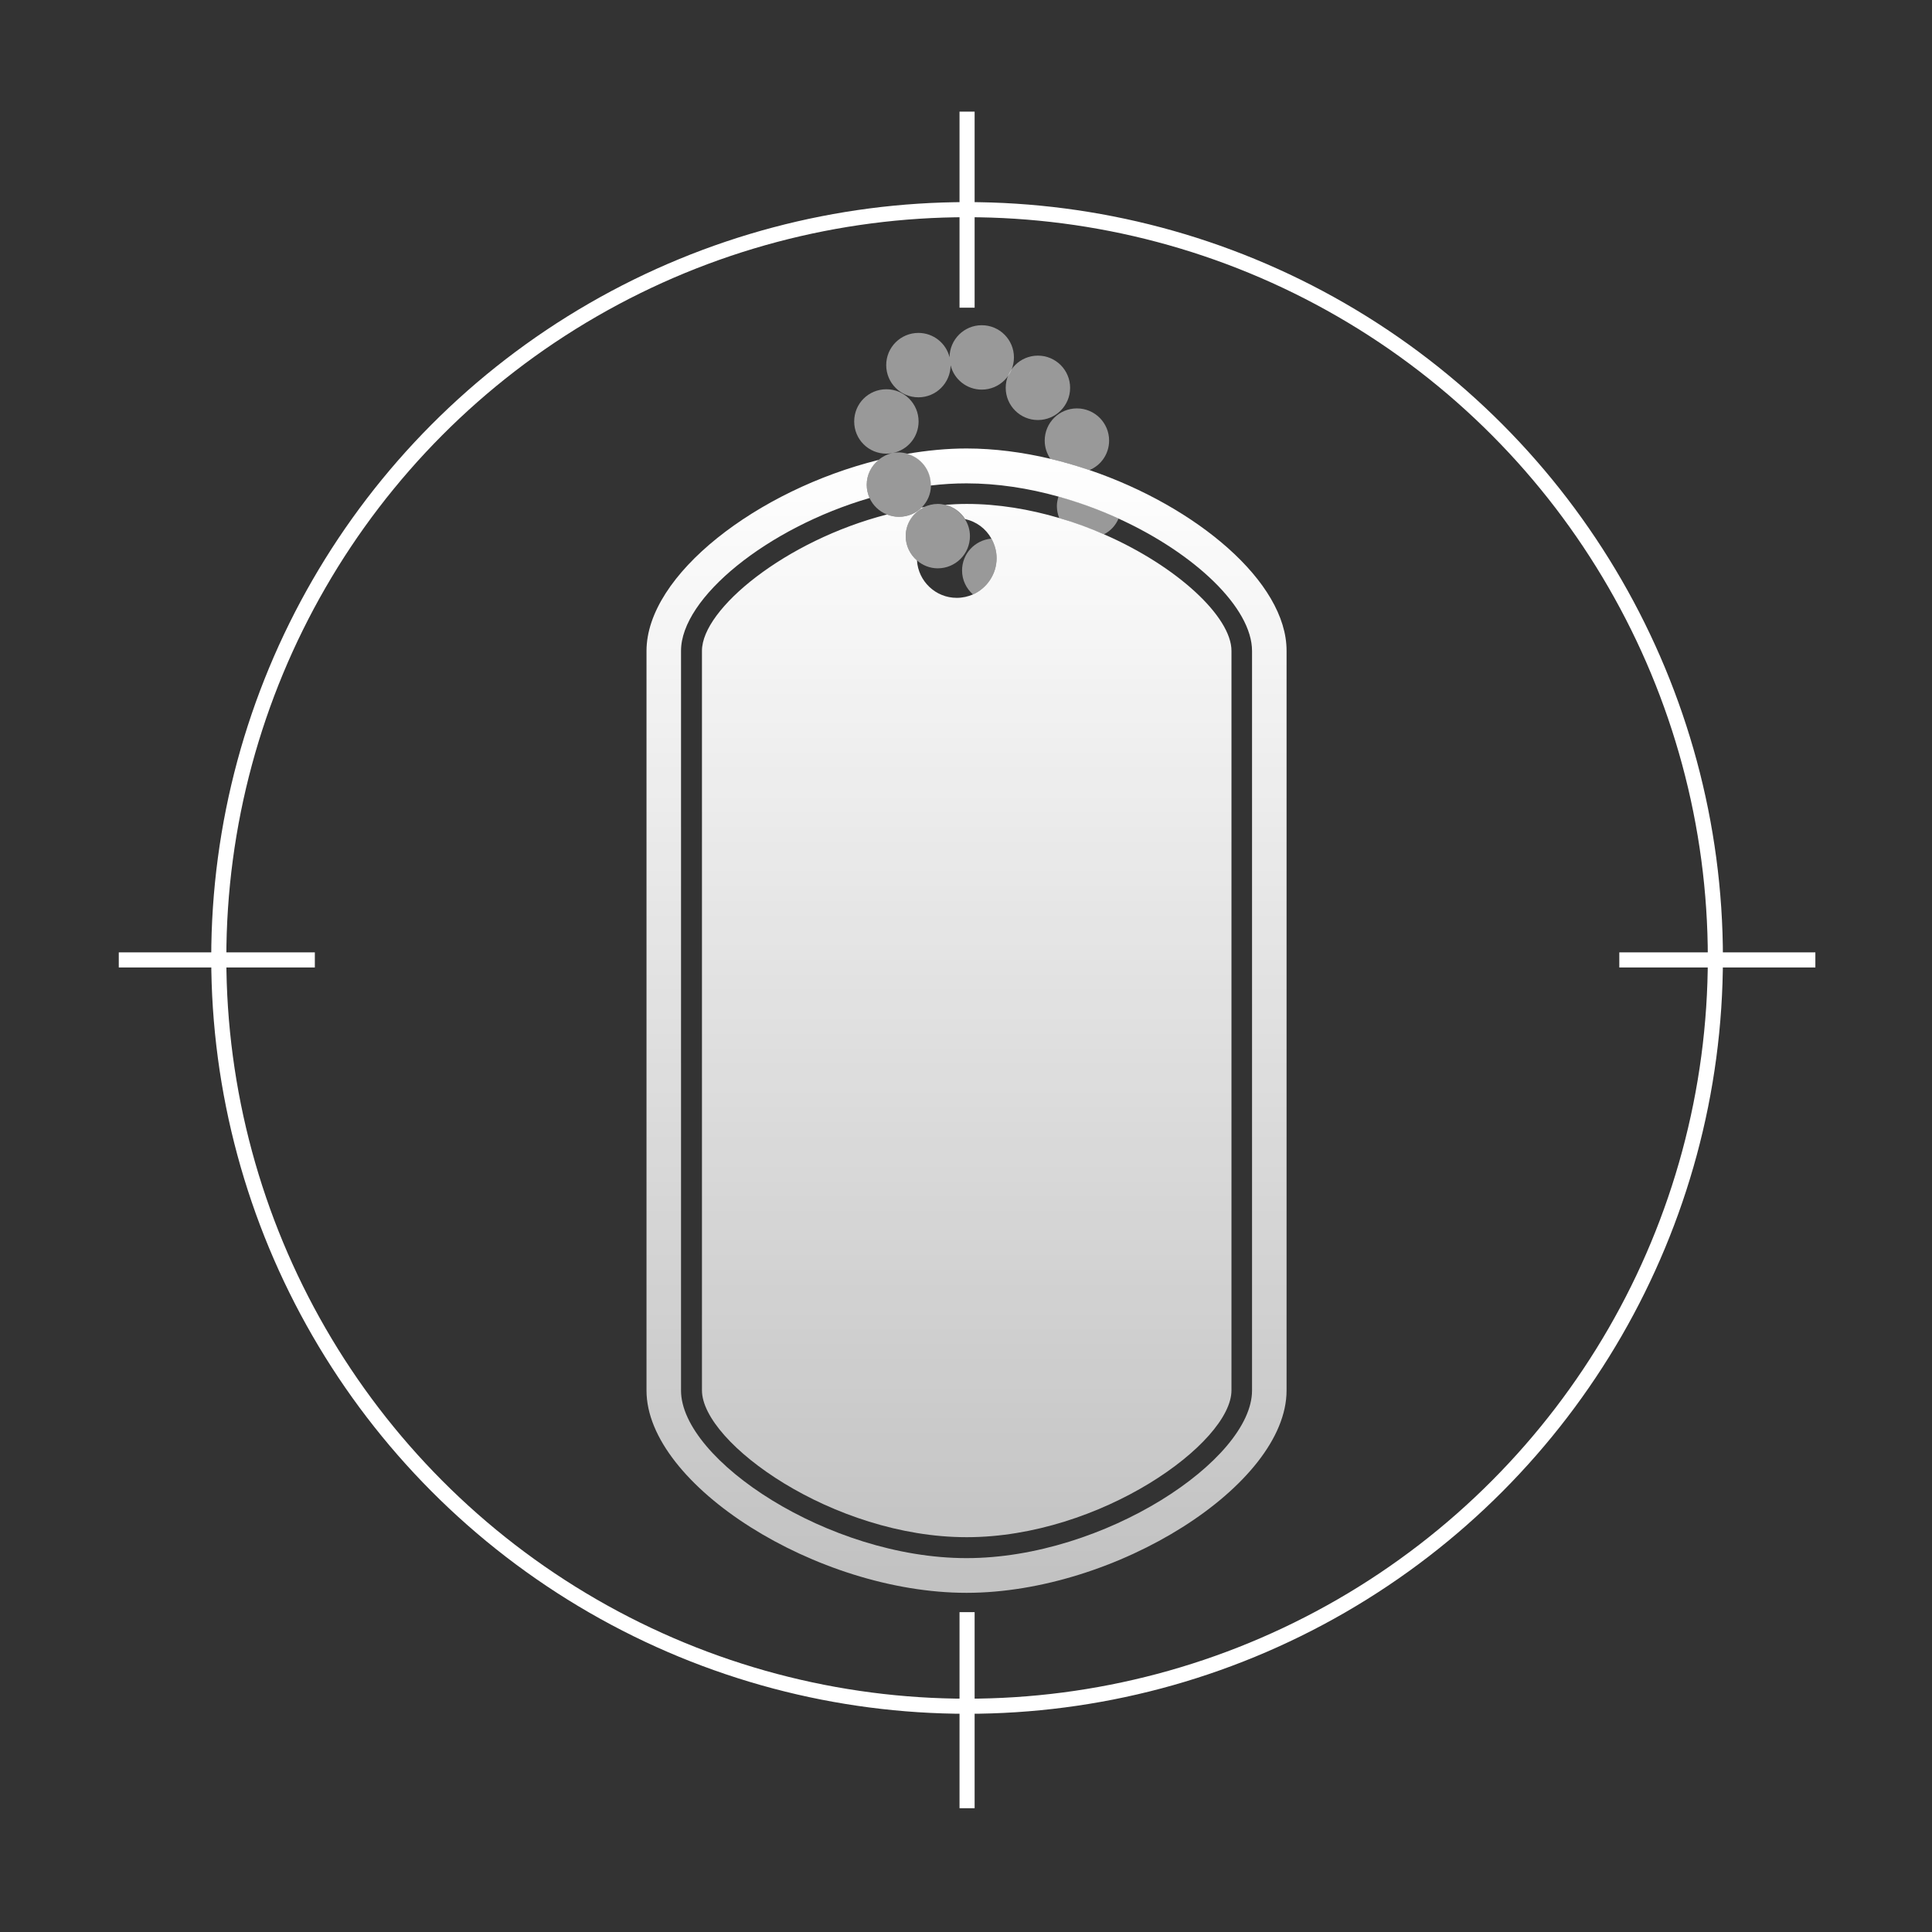
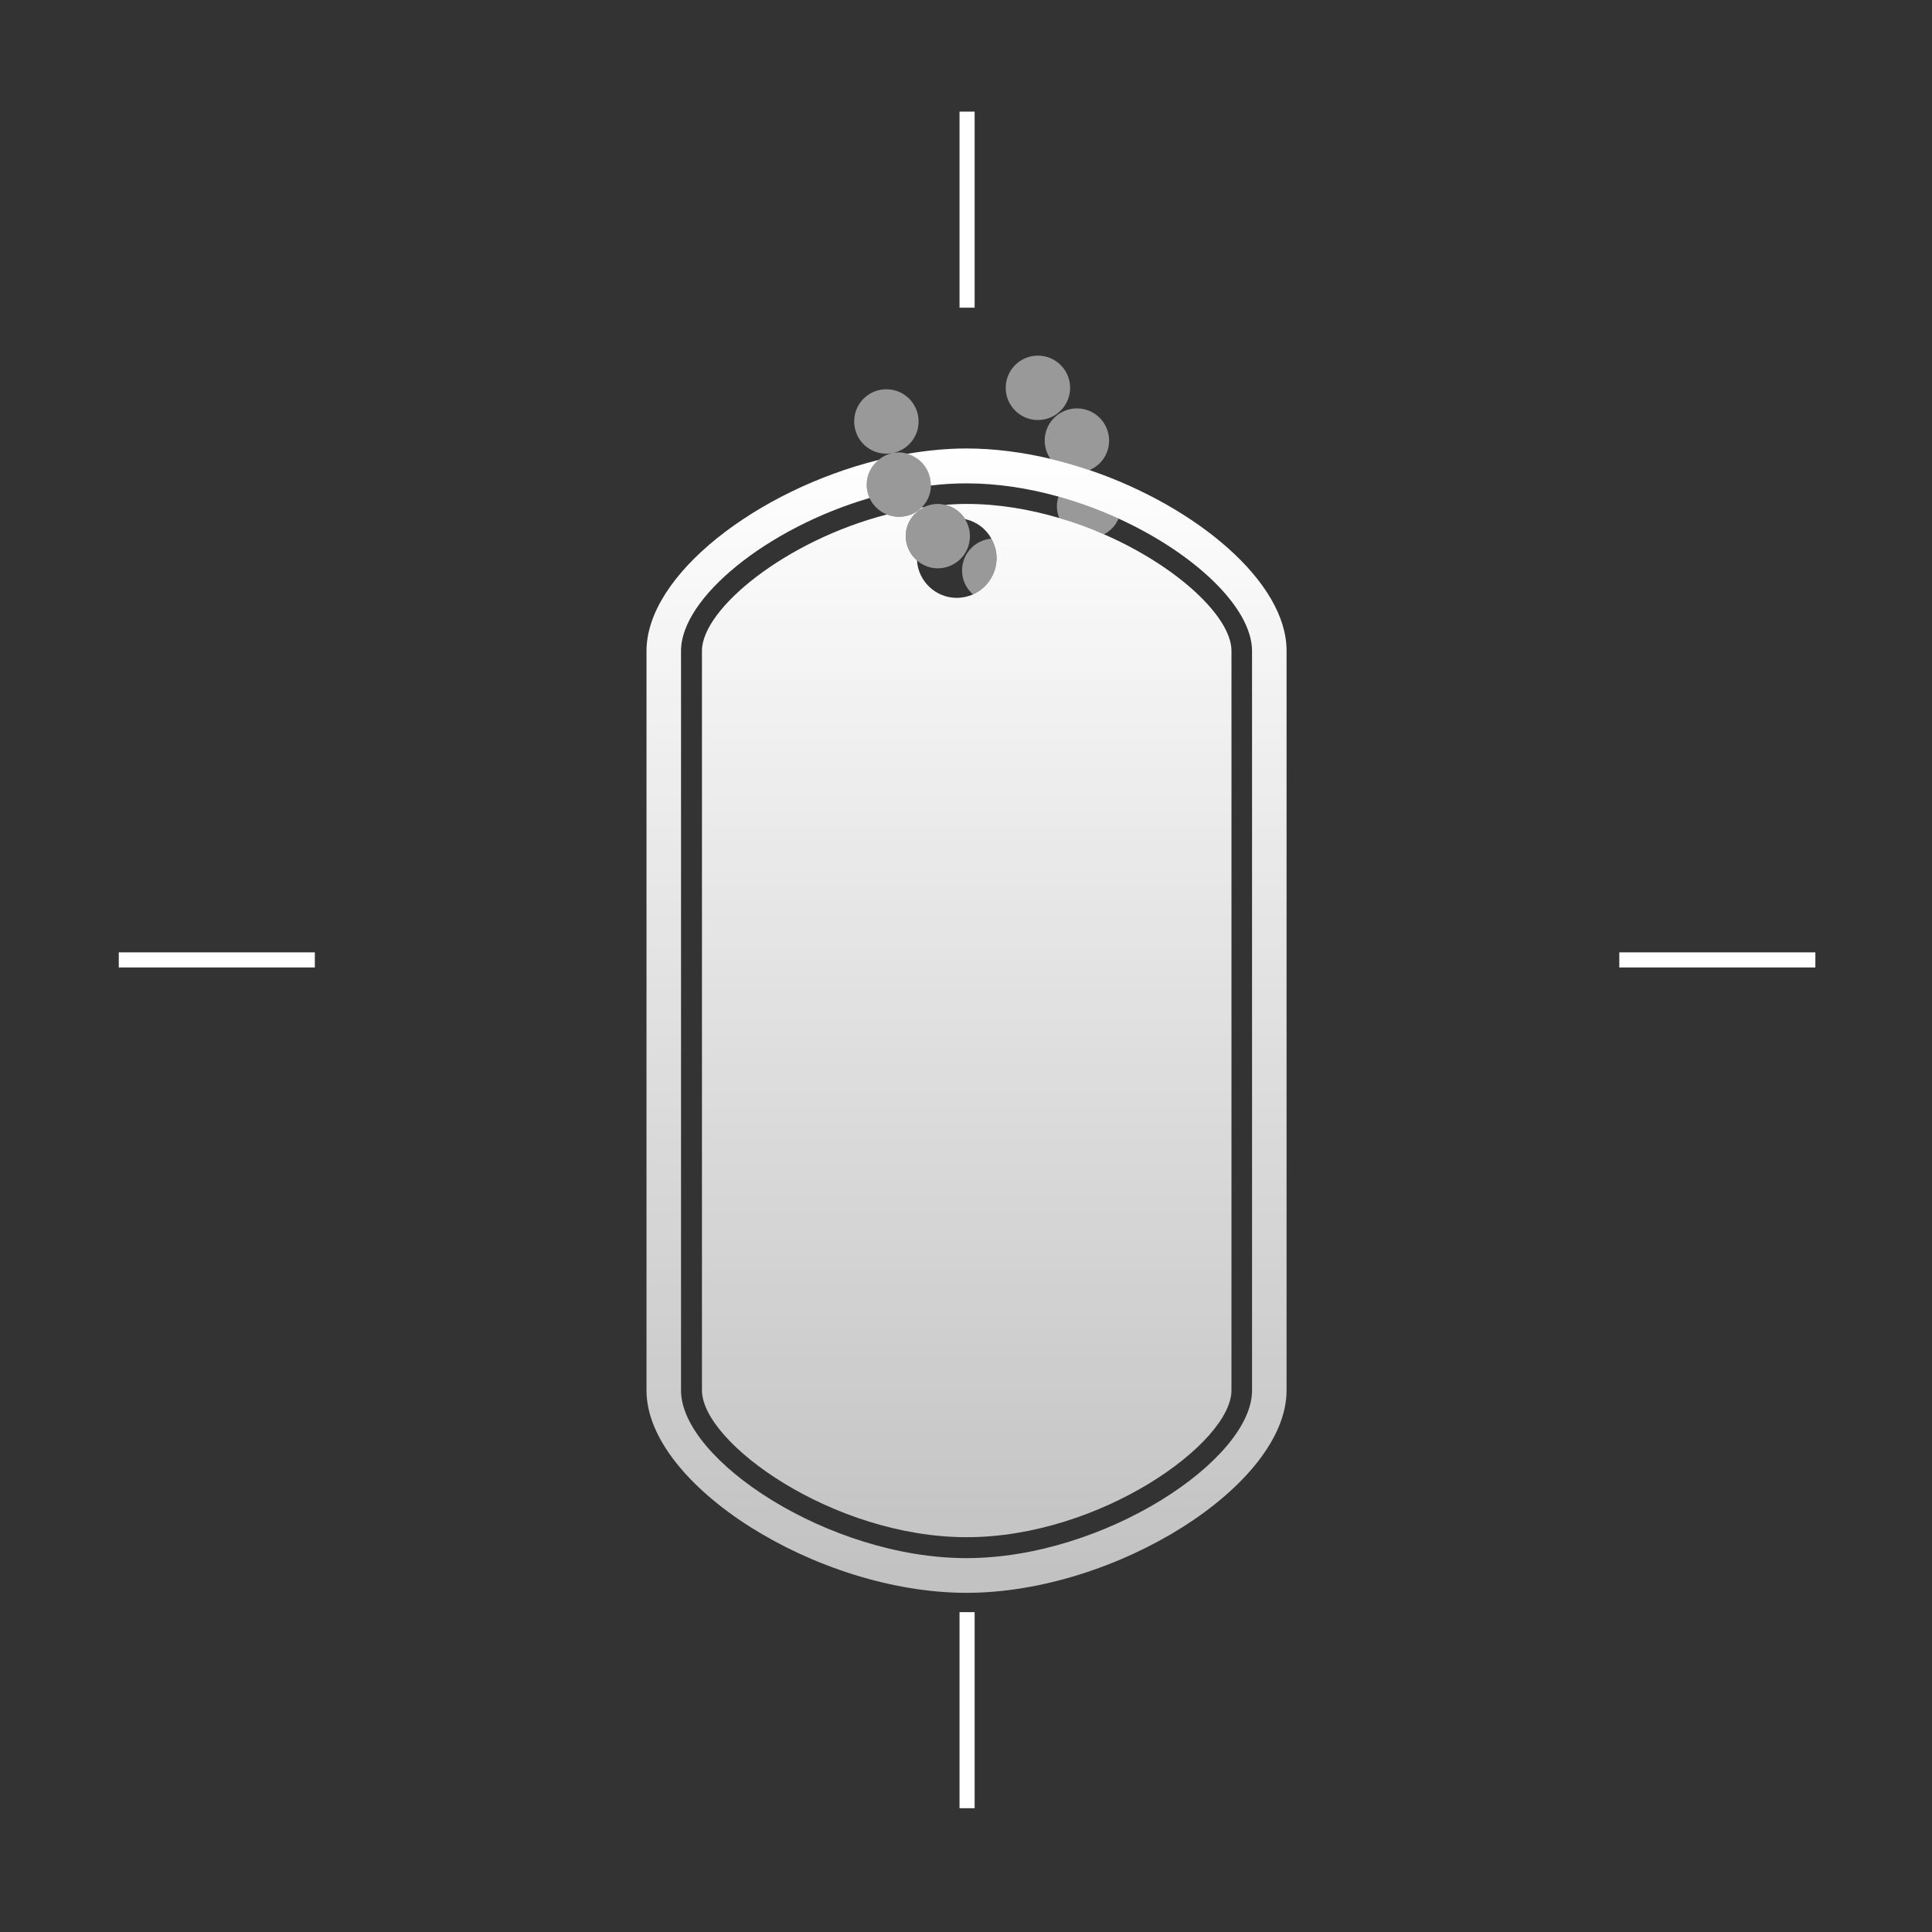
<svg xmlns="http://www.w3.org/2000/svg" version="1.1" id="Layer_1" x="0px" y="0px" viewBox="0 0 1080 1080" style="enable-background:new 0 0 1080 1080;" xml:space="preserve">
  <rect x="0" y="0" width="1080" height="1080" fill="#333333" stroke="none" />
  <style type="text/css">
	.st0{fill:none;stroke:#FFFFFF;stroke-width:8.441;stroke-miterlimit:10;}
	.st1{fill:none;}
	.st2{opacity:0.5;fill:#FFFFFF;}
	.st3{fill:url(#SVGID_1_);}
	.st4{fill:url(#SVGID_2_);}
</style>
  <g>
-     <circle class="st0" cx="540.6" cy="535.5" r="418.3" />
    <line class="st0" x1="540.6" y1="1010.8" x2="540.6" y2="901.2" />
    <line class="st0" x1="540.6" y1="172" x2="540.6" y2="62.4" />
    <line class="st0" x1="1014.8" y1="536.6" x2="905.2" y2="536.6" />
    <line class="st0" x1="176" y1="536.6" x2="66.4" y2="536.6" />
  </g>
  <g>
    <path class="st1" d="M617.1,298.7c41.1,18,71.2,46.3,71.2,65.1v73.6v133.1v133.1v73.6c0,29.4-73.4,82.1-148,82.1   s-148-52.7-148-82.1v-73.6V570.5V437.4v-73.6c0-23.4,46.7-61.7,103.4-76.2c-4.3-1.7-7.8-5-9.7-9.2   c-57.1,16.8-105.4,55.9-105.4,85.4v206.7v206.7c0,38.7,82.5,93.7,159.6,93.7c77,0,159.6-55,159.6-93.7V570.5V363.8   c0-24.1-31.9-54.4-74.6-74C623.7,293.7,620.8,296.8,617.1,298.7z" />
    <path class="st2" d="M537.8,318.9c0,5.4,2.4,10.1,6.1,13.4c7.8-3.5,13.2-11.2,13.2-20.3c0-4-1-7.7-2.9-10.9   C545,301.9,537.8,309.5,537.8,318.9z" />
-     <path class="st2" d="M513.4,222.1c9.9,0,17.9-8,18-17.9c1.9,7.8,9,13.6,17.4,13.6c9.9,0,18-8,18-18c0-9.9-8-18-18-18   c-9.9,0-17.9,8-18,17.9c-1.9-7.8-9-13.6-17.4-13.6c-9.9,0-18,8-18,18S503.5,222.1,513.4,222.1z" />
    <circle class="st2" cx="580.2" cy="216.8" r="18" />
    <path class="st2" d="M620,246.3c0-9.9-8-18-18-18c-9.9,0-18,8-18,18c0,3.8,1.2,7.3,3.2,10.2c7.4,1.7,14.6,3.9,21.8,6.3   C615.5,260.1,620,253.7,620,246.3z" />
    <path class="st2" d="M592.1,289.6c8.7,2.6,17,5.7,25,9.1c3.7-1.9,6.6-5,8.2-8.9c-10.6-4.9-22-9.1-33.6-12.3   c-0.5,1.7-0.9,3.5-0.9,5.4C590.8,285.3,591.3,287.5,592.1,289.6z" />
    <linearGradient id="SVGID_1_" gradientUnits="userSpaceOnUse" x1="540.337" y1="251.52" x2="540.337" y2="883.503">
      <stop offset="0" style="stop-color:#FFFFFF" />
      <stop offset="1" style="stop-color:#FFFFFF;stop-opacity:0.7" />
    </linearGradient>
    <path class="st3" d="M609.1,262.8c-7.2-2.4-14.5-4.6-21.8-6.3c-15.6-3.7-31.5-5.8-47-5.8c-10.9,0-22.1,1.1-33.2,3   c7.6,2.1,13.2,9,13.2,17.3c0,0.1,0,0.2,0,0.4c6.7-0.8,13.3-1.2,20-1.2c17.2,0,34.6,2.7,51.4,7.4c11.7,3.3,23,7.4,33.6,12.3   c42.7,19.5,74.6,49.9,74.6,74v206.7v206.7c0,38.7-82.6,93.7-159.6,93.7c-77.1,0-159.6-55-159.6-93.7V570.5V363.8   c0-29.6,48.2-68.7,105.4-85.4c-1-2.3-1.6-4.8-1.6-7.4c0-5.6,2.6-10.6,6.7-13.9c-67.8,16.8-129.8,64.2-129.8,106.8v206.7v206.7   c0,52.8,95.3,113.1,178.9,113.1c83.6,0,178.9-60.3,178.9-113.1V570.5V363.8C719.3,325.4,668.8,283.1,609.1,262.8z" />
    <linearGradient id="SVGID_2_" gradientUnits="userSpaceOnUse" x1="540.337" y1="251.52" x2="540.337" y2="883.503">
      <stop offset="0" style="stop-color:#FFFFFF" />
      <stop offset="1" style="stop-color:#FFFFFF;stop-opacity:0.7" />
    </linearGradient>
    <path class="st4" d="M392.4,363.8v73.6v133.1v133.1v73.6c0,29.4,73.4,82.1,148,82.1s148-52.7,148-82.1v-73.6V570.5V437.4v-73.6   c0-18.8-30-47.1-71.2-65.1c-8-3.5-16.3-6.6-25-9.1c-16.6-4.9-34.1-7.9-51.8-7.9c-4,0-8.1,0.2-12.1,0.5c4.7,1.1,8.7,4,11.2,8   c6.3,1.3,11.7,5.4,14.7,10.9c1.8,3.2,2.9,6.9,2.9,10.9c0,9-5.4,16.8-13.2,20.3c-2.8,1.2-5.8,1.9-9.1,1.9   c-11.8,0-21.5-9.3-22.2-20.9c-3.8-3.3-6.3-8.1-6.3-13.6c0-7.2,4.3-13.4,10.4-16.2c-0.5,0.1-1,0.1-1.5,0.2   c-3.2,3.2-7.7,5.2-12.7,5.2c-2.4,0-4.6-0.5-6.7-1.3C439.1,302.2,392.4,340.4,392.4,363.8z" />
    <path class="st2" d="M506.3,299.7c0,5.5,2.5,10.3,6.3,13.6c3.1,2.7,7.2,4.4,11.6,4.4c9.9,0,18-8,18-18c0-3.5-1-6.7-2.8-9.5   c-2.5-4-6.5-6.9-11.2-8c-1.3-0.3-2.6-0.5-4-0.5c-2.7,0-5.3,0.7-7.6,1.7C510.5,286.3,506.3,292.5,506.3,299.7z" />
    <path class="st2" d="M484.5,271c0,2.7,0.6,5.1,1.6,7.4c1.9,4.2,5.4,7.5,9.7,9.2c2.1,0.8,4.3,1.3,6.7,1.3c4.9,0,9.4-2,12.7-5.2   c3.2-3.2,5.2-7.5,5.2-12.4c0-0.1,0-0.2,0-0.4c0-8.3-5.6-15.2-13.2-17.3c-1.5-0.4-3.1-0.7-4.7-0.7c-1.1,0-2.2,0.1-3.3,0.3   c8.2-1.7,14.3-8.9,14.3-17.6c0-9.9-8-18-18-18s-18,8-18,18s8,18,18,18c1.1,0,2.2-0.1,3.3-0.3c-2.9,0.6-5.4,1.9-7.6,3.7   C487.1,260.4,484.5,265.3,484.5,271z" />
  </g>
-   <rect x="0.3" class="st1" width="1080" height="1080" />
</svg>